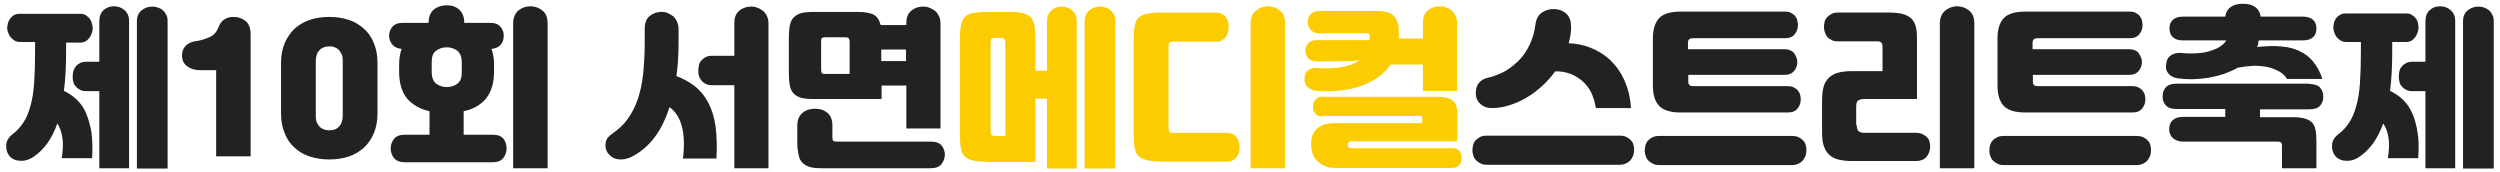
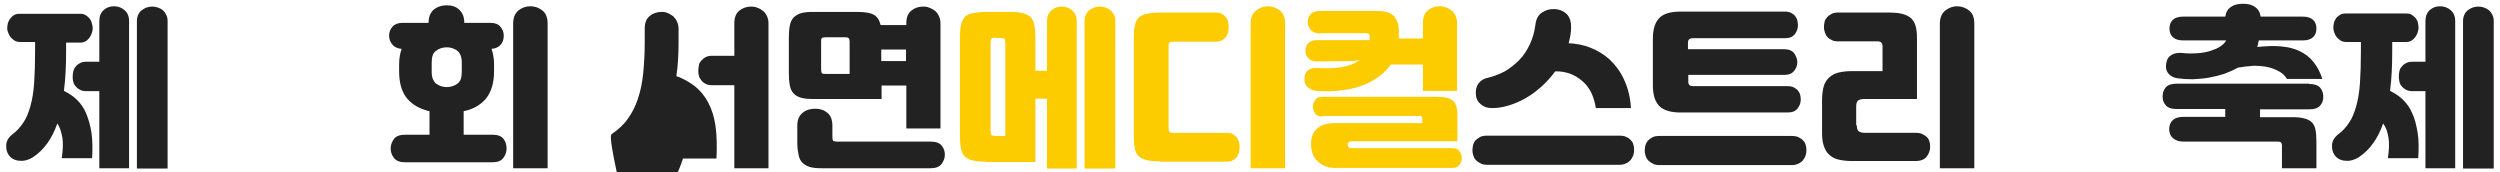
<svg xmlns="http://www.w3.org/2000/svg" version="1.1" id="레이어_1" x="0px" y="0px" width="798px" height="55px" viewBox="0 0 798 55" style="enable-background:new 0 0 798 55;" xml:space="preserve">
  <style type="text/css">
	.st0{enable-background:new    ;}
	.st1{fill:#222222;}
	.st2{fill:#FCCC00;}
</style>
  <g class="st0">
    <path class="st1" d="M21.1,13.5v2.8c0,4.7-0.2,9-0.7,12.7c1.6,0.8,3,1.7,4.2,2.9c1.2,1.2,2.2,2.6,2.9,4.3s1.3,3.7,1.7,6.1   c0.3,2.3,0.4,5.1,0.2,8.2h-9.7c0.4-2.6,0.5-4.8,0.2-6.6c-0.3-1.8-0.8-3.3-1.6-4.5c-1.7,4.9-4.3,8.5-7.8,10.8   c-0.6,0.4-1.3,0.7-2,0.9c-0.7,0.2-1.5,0.3-2.2,0.2c-0.7,0-1.4-0.2-2-0.5c-0.6-0.3-1.1-0.7-1.5-1.3c-0.7-1-0.9-2.1-0.8-3.4   c0.1-1.2,0.8-2.3,1.8-3.1c1.5-1.1,2.7-2.4,3.6-3.8c1-1.4,1.7-3.2,2.3-5.3c0.6-2.1,1-4.5,1.2-7.4c0.2-2.9,0.3-6.3,0.3-10.3v-2.8H6.5   c-0.7,0-1.2-0.1-1.8-0.4c-0.5-0.3-0.9-0.7-1.3-1.1c-0.3-0.4-0.6-0.9-0.8-1.5C2.4,10,2.3,9.5,2.3,9c0-0.5,0.1-1,0.2-1.5   c0.1-0.5,0.4-1,0.7-1.5C3.6,5.5,4,5.1,4.5,4.8C5,4.5,5.7,4.4,6.3,4.4h19.2c0.7,0,1.3,0.1,1.8,0.4c0.5,0.3,0.9,0.7,1.3,1.1   c0.3,0.4,0.6,0.9,0.7,1.5C29.5,8,29.6,8.5,29.6,9c0,0.5-0.1,1-0.3,1.6c-0.2,0.5-0.4,1-0.8,1.5c-0.3,0.4-0.7,0.8-1.2,1.1   c-0.5,0.3-1.1,0.4-1.7,0.4H21.1z M31.7,29.1h-4c-0.8,0-1.5-0.1-2.1-0.4c-0.6-0.3-1-0.6-1.4-1.1c-0.4-0.4-0.7-0.9-0.8-1.5   c-0.2-0.6-0.2-1.1-0.2-1.7s0.1-1.1,0.2-1.7c0.2-0.5,0.4-1.1,0.8-1.5c0.4-0.5,0.8-0.8,1.4-1.1c0.6-0.3,1.3-0.4,2.1-0.4h4v-13   c0-1.5,0.5-2.7,1.4-3.5c0.9-0.8,2-1.2,3.3-1.2c1.2,0,2.4,0.4,3.3,1.2c1,0.8,1.5,2,1.5,3.5v47h-9.5V29.1z M43.7,6.8   c0-1.5,0.5-2.7,1.5-3.5c1-0.8,2.1-1.2,3.4-1.2c0.6,0,1.2,0.1,1.8,0.3C51,2.6,51.6,2.9,52,3.3c0.5,0.4,0.8,0.9,1.1,1.5   c0.3,0.6,0.4,1.2,0.4,2v47h-9.8V6.8z" />
-     <path class="st1" d="M69.7,8.8c0.8-2.3,2.5-3.4,4.8-3.4c1.6,0,2.9,0.5,4,1.4c1,0.9,1.5,2.3,1.5,4.2v38.9H69V22.4h-5.2   c-1.5,0-2.9-0.4-4-1.2c-1.1-0.8-1.7-1.9-1.7-3.5c0-1.3,0.4-2.3,1.2-3.1c0.8-0.8,1.7-1.2,2.8-1.4c1.8-0.2,3.3-0.7,4.7-1.3   S69.1,10.3,69.7,8.8z" />
-     <path class="st1" d="M105.1,50.9c-2.2,0-4.2-0.3-6.1-0.9c-1.9-0.6-3.5-1.5-4.9-2.8c-1.4-1.2-2.5-2.8-3.2-4.6   c-0.8-1.9-1.2-4-1.2-6.4V20.1c0-2.4,0.4-4.5,1.2-6.4c0.8-1.8,1.9-3.4,3.2-4.6c1.4-1.2,3-2.2,4.9-2.8c1.9-0.6,3.9-0.9,6.1-0.9   c2.2,0,4.2,0.3,6.1,0.9c1.9,0.6,3.5,1.6,4.9,2.8c1.4,1.2,2.5,2.8,3.2,4.6c0.8,1.8,1.2,4,1.2,6.4v16.1c0,2.4-0.4,4.6-1.2,6.4   c-0.8,1.9-1.9,3.4-3.2,4.6c-1.4,1.2-3,2.2-4.9,2.8C109.3,50.6,107.3,50.9,105.1,50.9z M105.1,41.6c0.5,0,1-0.1,1.5-0.2   c0.5-0.1,1-0.4,1.4-0.8c0.4-0.4,0.8-0.8,1-1.4s0.4-1.3,0.4-2.2V19.3c0-0.8-0.1-1.6-0.4-2.1s-0.6-1.1-1-1.4   c-0.4-0.4-0.9-0.6-1.4-0.8c-0.5-0.2-1-0.2-1.5-0.2c-0.5,0-1,0.1-1.5,0.2c-0.5,0.2-1,0.4-1.4,0.8c-0.4,0.4-0.8,0.8-1,1.4   s-0.4,1.3-0.4,2.1V37c0,0.9,0.1,1.6,0.4,2.2s0.6,1.1,1,1.4c0.4,0.4,0.9,0.6,1.4,0.8C104.2,41.5,104.7,41.6,105.1,41.6z" />
    <path class="st1" d="M142.6,1.7c1.8,0,3.1,0.5,4.1,1.5c1,1,1.5,2.3,1.5,4.1h8.4c1.4,0,2.4,0.4,3.1,1.2c0.7,0.8,1.1,1.7,1.1,2.9   c0,1.1-0.3,2.1-1,2.9c-0.7,0.8-1.7,1.2-2.9,1.3c0.5,1.4,0.8,3.1,0.8,4.9v2.3c0,3.7-0.9,6.6-2.6,8.7c-1.7,2-4.1,3.4-7.1,4V43h9.1   c1.7,0,2.9,0.4,3.6,1.3c0.7,0.9,1,1.9,1,3.1c0,1.2-0.4,2.2-1.1,3.1c-0.7,0.9-1.9,1.3-3.5,1.3h-27.7c-1.7,0-2.8-0.4-3.6-1.3   c-0.7-0.9-1.1-1.9-1.1-3.1c0-1.1,0.4-2.2,1.1-3.1c0.7-0.9,1.9-1.3,3.6-1.3h7.7v-7.5c-3-0.7-5.4-2-7.1-4c-1.7-2-2.6-4.9-2.6-8.7   v-2.3c0-1.8,0.3-3.5,0.8-4.9c-1.2-0.1-2.2-0.5-2.9-1.3c-0.7-0.8-1.1-1.8-1.1-2.9c0-1.2,0.4-2.1,1.1-2.9c0.7-0.8,1.8-1.2,3.1-1.2   h8.4c0-1.8,0.5-3.1,1.5-4.1C139.5,2.2,140.9,1.7,142.6,1.7z M137.8,23c0,1.7,0.5,2.9,1.4,3.7c1,0.7,2.1,1.1,3.4,1.1   c1.3,0,2.5-0.4,3.4-1.1c1-0.7,1.4-1.9,1.4-3.7v-3.1c0-1.7-0.5-2.9-1.4-3.7c-1-0.7-2.1-1.1-3.4-1.1c-1.3,0-2.5,0.4-3.4,1.1   c-1,0.7-1.4,1.9-1.4,3.7V23z M163.8,53.7V7.5c0-1.8,0.6-3.2,1.6-4.1c1.1-0.9,2.4-1.4,3.9-1.4c1.5,0,2.8,0.5,3.9,1.4   c1.1,0.9,1.6,2.3,1.6,4.1v46.2H163.8z" />
-     <path class="st1" d="M195.4,42.7c2-1.4,3.7-2.9,5-4.8c1.3-1.8,2.4-3.9,3.2-6.3c0.8-2.4,1.4-5.1,1.7-8.1s0.5-6.4,0.5-10.2V9.1   c0-1.8,0.5-3.1,1.6-4c1.1-0.9,2.4-1.3,3.8-1.3c0.7,0,1.4,0.1,2,0.4s1.2,0.6,1.7,1c0.5,0.5,0.9,1,1.2,1.7c0.3,0.7,0.5,1.4,0.5,2.3   v4.2c0,4-0.2,7.6-0.7,10.9c2.3,0.8,4.3,2,6,3.3c1.7,1.4,3.1,3.1,4.2,5.2s1.9,4.6,2.3,7.5c0.4,2.9,0.5,6.3,0.3,10.3h-10.7   c1-8.2-0.5-13.7-4.3-16.4c-2.4,7.6-6.3,12.8-11.8,15.7c-0.7,0.4-1.4,0.6-2.1,0.8c-0.7,0.2-1.4,0.2-2.1,0.2   c-0.7-0.1-1.3-0.2-1.9-0.5c-0.6-0.3-1-0.7-1.4-1.1c-0.4-0.4-0.7-0.9-0.9-1.5c-0.2-0.6-0.3-1.2-0.2-1.8c0-0.6,0.2-1.2,0.5-1.8   C194.3,43.6,194.8,43.1,195.4,42.7z M234.4,27.2h-7c-0.8,0-1.5-0.1-2.1-0.4c-0.6-0.3-1-0.6-1.4-1.1c-0.4-0.5-0.7-1-0.8-1.5   c-0.2-0.6-0.2-1.1-0.2-1.7c0-0.6,0.1-1.1,0.2-1.7s0.4-1.1,0.8-1.5c0.4-0.4,0.8-0.8,1.4-1.1c0.6-0.3,1.3-0.4,2.1-0.4h7V7.4   c0-1.8,0.5-3.1,1.6-4s2.4-1.3,3.8-1.3c0.7,0,1.4,0.1,2,0.4c0.7,0.2,1.2,0.6,1.8,1c0.5,0.4,0.9,1,1.2,1.6c0.3,0.7,0.5,1.4,0.5,2.3   v46.3h-10.9V27.2z" />
+     <path class="st1" d="M195.4,42.7c2-1.4,3.7-2.9,5-4.8c1.3-1.8,2.4-3.9,3.2-6.3c0.8-2.4,1.4-5.1,1.7-8.1s0.5-6.4,0.5-10.2V9.1   c0-1.8,0.5-3.1,1.6-4c1.1-0.9,2.4-1.3,3.8-1.3c0.7,0,1.4,0.1,2,0.4s1.2,0.6,1.7,1c0.5,0.5,0.9,1,1.2,1.7c0.3,0.7,0.5,1.4,0.5,2.3   v4.2c0,4-0.2,7.6-0.7,10.9c2.3,0.8,4.3,2,6,3.3c1.7,1.4,3.1,3.1,4.2,5.2s1.9,4.6,2.3,7.5c0.4,2.9,0.5,6.3,0.3,10.3h-10.7   c-2.4,7.6-6.3,12.8-11.8,15.7c-0.7,0.4-1.4,0.6-2.1,0.8c-0.7,0.2-1.4,0.2-2.1,0.2   c-0.7-0.1-1.3-0.2-1.9-0.5c-0.6-0.3-1-0.7-1.4-1.1c-0.4-0.4-0.7-0.9-0.9-1.5c-0.2-0.6-0.3-1.2-0.2-1.8c0-0.6,0.2-1.2,0.5-1.8   C194.3,43.6,194.8,43.1,195.4,42.7z M234.4,27.2h-7c-0.8,0-1.5-0.1-2.1-0.4c-0.6-0.3-1-0.6-1.4-1.1c-0.4-0.5-0.7-1-0.8-1.5   c-0.2-0.6-0.2-1.1-0.2-1.7c0-0.6,0.1-1.1,0.2-1.7s0.4-1.1,0.8-1.5c0.4-0.4,0.8-0.8,1.4-1.1c0.6-0.3,1.3-0.4,2.1-0.4h7V7.4   c0-1.8,0.5-3.1,1.6-4s2.4-1.3,3.8-1.3c0.7,0,1.4,0.1,2,0.4c0.7,0.2,1.2,0.6,1.8,1c0.5,0.4,0.9,1,1.2,1.6c0.3,0.7,0.5,1.4,0.5,2.3   v46.3h-10.9V27.2z" />
    <path class="st1" d="M289.3,27.3h-7.9v4.3h-21.7c-1.7,0-3-0.1-4-0.4c-1-0.3-1.8-0.7-2.4-1.4c-0.6-0.6-1-1.5-1.2-2.6   c-0.2-1.1-0.3-2.4-0.3-4v-11c0-1.6,0.1-2.9,0.3-4c0.2-1.1,0.6-1.9,1.2-2.6c0.6-0.6,1.4-1.1,2.4-1.4c1-0.3,2.4-0.4,4-0.4h13.9   c2.5,0,4.2,0.3,5.3,0.9s1.8,1.7,2.2,3.3h8.2V7.4c0-1.8,0.5-3.1,1.6-4c1.1-0.9,2.3-1.3,3.8-1.3c0.7,0,1.4,0.1,2,0.4   c0.7,0.2,1.2,0.6,1.8,1c0.5,0.4,0.9,1,1.2,1.6c0.3,0.7,0.5,1.4,0.5,2.3V41h-10.9V27.3z M262.3,53.7c-1.5,0-2.8-0.1-3.8-0.4   c-1-0.3-1.8-0.8-2.4-1.4c-0.6-0.6-1-1.4-1.2-2.5c-0.2-1-0.4-2.3-0.4-3.7v-5.6c0-1.9,0.6-3.2,1.7-4.1c1.1-0.9,2.4-1.3,4-1.3   s2.8,0.4,3.9,1.3c1.1,0.9,1.6,2.3,1.6,4.1v3.7c0,0.6,0.1,1,0.3,1.2c0.2,0.1,0.6,0.2,1.2,0.2H297c1.7,0,2.9,0.4,3.6,1.3   c0.7,0.9,1,1.8,1,2.9c0,1.1-0.4,2.1-1.1,3c-0.7,0.9-1.9,1.3-3.5,1.3H262.3z M262.1,22.1c0,0.6,0.1,1,0.2,1.2s0.5,0.3,1.1,0.3h7.8   V13.3c0-0.5-0.1-0.9-0.3-1.1c-0.2-0.2-0.5-0.3-1.1-0.3h-6.4c-0.6,0-0.9,0.1-1.1,0.3c-0.2,0.2-0.2,0.6-0.2,1.1V22.1z M281.3,19.5   h7.9v-3.7h-7.9V19.5z" />
  </g>
  <g class="st0">
    <path class="st2" d="M314.9,51.6c-1.8,0-3.3-0.1-4.4-0.4c-1.1-0.2-2-0.7-2.6-1.3s-1-1.5-1.2-2.7c-0.2-1.1-0.3-2.6-0.3-4.3V12.5   c0-1.8,0.1-3.2,0.3-4.3c0.2-1.1,0.6-2,1.2-2.7s1.5-1.1,2.6-1.3c1.1-0.2,2.6-0.4,4.4-0.4h7.1c1.8,0,3.3,0.1,4.4,0.4   c1.1,0.2,2,0.7,2.6,1.3s1,1.5,1.2,2.7c0.2,1.1,0.3,2.6,0.3,4.3v10.1h3.7V6.8c0-1.5,0.5-2.7,1.4-3.5c0.9-0.8,2-1.2,3.3-1.2   c1.2,0,2.4,0.4,3.3,1.2c1,0.8,1.5,2,1.5,3.5v47h-9.5V31.5h-3.7v20.2H314.9z M317.9,12c-0.7,0-1.2,0.1-1.4,0.3   c-0.2,0.2-0.3,0.7-0.3,1.4v28c0,0.7,0.1,1.2,0.3,1.4c0.2,0.2,0.7,0.3,1.4,0.3h3V13.8c0-0.7-0.1-1.2-0.3-1.4   c-0.2-0.2-0.7-0.3-1.4-0.3H317.9z M346.2,6.8c0-1.5,0.5-2.7,1.5-3.5c1-0.8,2.1-1.2,3.4-1.2c0.6,0,1.2,0.1,1.8,0.3   c0.6,0.2,1.1,0.5,1.6,0.9c0.5,0.4,0.8,0.9,1.1,1.5c0.3,0.6,0.4,1.2,0.4,2v47h-9.8V6.8z" />
    <path class="st2" d="M370.3,51.5c-1.8,0-3.2-0.1-4.3-0.4c-1.1-0.3-2-0.7-2.6-1.3c-0.6-0.6-1-1.5-1.2-2.6c-0.2-1.1-0.3-2.5-0.3-4.2   V12.5c0-1.7,0.1-3.1,0.3-4.2c0.2-1.1,0.6-2,1.2-2.6s1.5-1.1,2.6-1.3c1.1-0.2,2.5-0.4,4.3-0.4H388c0.8,0,1.5,0.1,2,0.4   c0.5,0.3,1,0.7,1.3,1.1s0.6,0.9,0.7,1.5c0.1,0.5,0.2,1.1,0.2,1.6c0,0.5-0.1,1.1-0.2,1.7c-0.1,0.5-0.4,1-0.7,1.5   c-0.3,0.4-0.8,0.8-1.3,1.1c-0.5,0.3-1.2,0.4-2,0.4h-13.6c-0.5,0-0.9,0.1-1.1,0.3c-0.2,0.2-0.3,0.6-0.3,1.3v25.9   c0,0.6,0.1,1,0.3,1.3c0.2,0.2,0.6,0.3,1.1,0.3h17.1c0.8,0,1.5,0.1,2,0.4c0.5,0.3,1,0.7,1.3,1.1c0.3,0.4,0.5,0.9,0.7,1.5   c0.1,0.5,0.2,1.1,0.2,1.6c0,0.5-0.1,1.1-0.2,1.6c-0.1,0.5-0.4,1-0.7,1.5c-0.3,0.4-0.8,0.8-1.3,1.1c-0.5,0.3-1.2,0.4-2,0.4H370.3z    M399.2,53.7V7.5c0-1.8,0.6-3.2,1.7-4.1c1.1-0.9,2.4-1.4,3.8-1.4s2.8,0.5,3.9,1.4c1.1,0.9,1.6,2.3,1.6,4.1v46.2H399.2z" />
    <path class="st2" d="M421.5,10.7c-1.4,0-2.4-0.4-3.1-1.1c-0.6-0.7-1-1.6-1-2.5c0-1,0.3-1.8,0.9-2.5c0.6-0.7,1.7-1.1,3.1-1.1h18   c2.6,0,4.5,0.5,5.5,1.6c1,1.1,1.6,2.7,1.6,4.9v1.7c0,0.1,0,0.2,0,0.3c0,0.1,0,0.2,0,0.3h7.7v-5c0-1.8,0.5-3.1,1.6-4   c1.1-0.9,2.4-1.3,3.8-1.3c0.7,0,1.4,0.1,2,0.4c0.7,0.2,1.2,0.6,1.8,1c0.5,0.4,0.9,1,1.2,1.6c0.3,0.7,0.5,1.4,0.5,2.3v21.7h-10.9   v-8.4h-10.3c-1.1,1.6-2.5,3-4.1,4.1c-1.6,1.1-3.5,2.1-5.5,2.8c-2.1,0.7-4.3,1.2-6.7,1.4c-2.4,0.3-4.8,0.3-7.4,0.1   c-1.1-0.1-2-0.5-2.8-1.2c-0.8-0.7-1.1-1.7-1-3c0.1-1.2,0.5-2,1.3-2.5c0.8-0.5,1.8-0.7,2.9-0.6c2.9,0.2,5.5,0.1,7.8-0.3   c2.3-0.4,4.2-1.1,5.6-2.3c-0.5,0.1-1,0.2-1.4,0.3c-0.4,0-0.8,0.1-1.2,0.1l-10.8,0.1c-1.4,0-2.4-0.3-3-1s-0.9-1.5-0.9-2.4   c0-1,0.3-1.8,0.9-2.4c0.6-0.7,1.6-1,3-1h16.6c0-0.1,0-0.2,0-0.3c0-0.1,0-0.2,0-0.4v-0.5c0-0.4-0.1-0.7-0.3-0.8   c-0.2-0.1-0.5-0.2-0.9-0.2H421.5z M422.1,37.2c-1.1,0-1.8-0.3-2.3-1c-0.5-0.6-0.7-1.3-0.7-2.1c0-0.8,0.2-1.5,0.7-2.2   c0.5-0.7,1.2-1,2.3-1h36.6c2.4,0,4.1,0.4,5,1.2c1,0.8,1.5,2.3,1.5,4.4v8.6h-33.8c-0.4,0-0.7,0.1-0.9,0.3c-0.2,0.2-0.3,0.4-0.3,0.7   v0.2c0,0.3,0.1,0.5,0.3,0.7c0.2,0.2,0.5,0.3,0.9,0.3h32.2c1.1,0,1.8,0.3,2.3,1s0.7,1.4,0.7,2.2c0,0.7-0.2,1.4-0.7,2.1   c-0.5,0.7-1.3,1-2.4,1h-37.4c-1.2,0-2.3-0.2-3.2-0.6c-0.9-0.4-1.7-0.9-2.4-1.6c-0.7-0.7-1.2-1.4-1.5-2.3s-0.5-1.8-0.5-2.8v-0.7   c0-1.9,0.7-3.5,2-4.6c1.3-1.2,3.2-1.7,5.6-1.7H454v-1.4c0-0.3-0.1-0.6-0.2-0.7c-0.1-0.1-0.3-0.2-0.7-0.2H422.1z" />
  </g>
  <g class="st0">
    <path class="st1" d="M516.9,43.3c0.8,0,1.6,0.1,2.2,0.4c0.6,0.3,1.1,0.6,1.5,1.1c0.4,0.4,0.7,0.9,0.8,1.5c0.2,0.6,0.2,1.1,0.2,1.7   c0,0.6-0.1,1.2-0.3,1.7s-0.5,1-0.9,1.5c-0.4,0.4-0.9,0.8-1.5,1c-0.6,0.3-1.3,0.4-2.1,0.4h-42c-0.8,0-1.6-0.1-2.1-0.4   c-0.6-0.3-1.1-0.6-1.5-1c-0.4-0.4-0.7-0.9-0.9-1.5s-0.3-1.1-0.3-1.7c0-0.5,0.1-1.1,0.2-1.7c0.2-0.6,0.4-1.1,0.8-1.5   c0.4-0.4,0.9-0.8,1.5-1.1c0.6-0.3,1.3-0.4,2.2-0.4H516.9z M501.5,8.7c0,1.7-0.3,3.3-0.8,5.1c2.3,0.1,4.6,0.5,6.9,1.4   s4.3,2.1,6.2,3.8c1.8,1.7,3.4,3.8,4.6,6.4c1.2,2.6,2,5.6,2.2,9.1h-11.2c-0.3-1.9-0.8-3.5-1.5-5c-0.8-1.5-1.7-2.7-2.9-3.7   c-1.2-1-2.5-1.8-3.9-2.3c-1.5-0.5-3-0.8-4.7-0.7c-1.2,1.7-2.7,3.3-4.2,4.7c-1.6,1.4-3.2,2.7-5,3.7c-1.7,1-3.5,1.8-5.4,2.4   c-1.9,0.6-3.7,0.9-5.5,0.9c-1.4,0-2.5-0.3-3.5-1.1c-1-0.8-1.6-1.8-1.7-3.2c-0.1-1.3,0.1-2.5,0.8-3.5s1.7-1.6,3.1-1.9   c1.8-0.4,3.5-1.1,5.3-2c1.7-1,3.2-2.2,4.6-3.6c1.4-1.4,2.5-3.1,3.4-5c0.9-1.9,1.5-4,1.8-6.3c0.2-1.8,0.9-3.1,2.1-3.9   c1.2-0.8,2.6-1.2,4.1-1.1c1.6,0.1,2.9,0.7,3.9,1.7C501.1,5.6,501.5,6.9,501.5,8.7z" />
    <path class="st1" d="M571.9,43.4c0.8,0,1.6,0.1,2.2,0.4c0.6,0.3,1.1,0.6,1.5,1.1c0.4,0.4,0.7,0.9,0.8,1.5c0.2,0.6,0.2,1.1,0.2,1.7   c0,0.6-0.1,1.2-0.3,1.7s-0.5,1-0.9,1.5c-0.4,0.4-0.9,0.8-1.5,1c-0.6,0.3-1.3,0.4-2.1,0.4h-42c-0.8,0-1.6-0.1-2.1-0.4   c-0.6-0.3-1.1-0.6-1.5-1c-0.4-0.4-0.7-0.9-0.9-1.5s-0.3-1.1-0.3-1.7c0-0.5,0.1-1.1,0.2-1.7c0.2-0.5,0.4-1,0.8-1.5   c0.4-0.4,0.9-0.8,1.5-1.1c0.6-0.3,1.3-0.4,2.2-0.4H571.9z M569.7,3.7c0.8,0,1.4,0.1,2,0.4c0.5,0.3,1,0.6,1.3,1   c0.3,0.4,0.6,0.9,0.7,1.4c0.1,0.5,0.2,1,0.2,1.5c0,1.1-0.3,2-1,2.9c-0.7,0.9-1.7,1.3-3.2,1.3h-29.3c-1.1,0-1.6,0.5-1.6,1.4v2.1   h30.6c1.5,0,2.6,0.4,3.3,1.3c0.6,0.9,1,1.8,1,2.8c0,1-0.3,2-1,2.8c-0.7,0.9-1.7,1.3-3.2,1.3h-30.6v2.1c0,0.5,0.1,0.9,0.4,1.2   c0.3,0.2,0.7,0.3,1.2,0.3h30.1c0.8,0,1.4,0.1,2,0.4c0.5,0.3,1,0.6,1.3,1c0.3,0.4,0.6,0.9,0.7,1.3c0.1,0.5,0.2,1,0.2,1.5   c0,1.1-0.3,2-1,2.9s-1.7,1.3-3.2,1.3h-34.2c-3.2,0-5.4-0.7-6.8-2.1c-1.3-1.4-2-3.5-2-6.5V12.3c0-3,0.7-5.1,2-6.5   c1.3-1.4,3.6-2.1,6.8-2.1H569.7z" />
    <path class="st1" d="M592.7,40c0,1,0.2,1.6,0.6,1.9c0.4,0.3,1,0.5,2,0.5h16.2c0.8,0,1.6,0.1,2.1,0.4c0.6,0.3,1.1,0.6,1.5,1   c0.4,0.4,0.7,0.9,0.8,1.5c0.2,0.5,0.2,1.1,0.2,1.6c0,1.1-0.4,2.2-1.1,3.1c-0.7,0.9-1.9,1.4-3.6,1.4h-20.3c-1.7,0-3.2-0.2-4.4-0.5   s-2.2-0.9-2.9-1.6c-0.8-0.7-1.3-1.7-1.7-2.9s-0.5-2.6-0.5-4.4v-10c0-1.7,0.2-3.2,0.5-4.3c0.3-1.2,0.9-2.1,1.7-2.9   c0.8-0.7,1.7-1.3,2.9-1.6c1.2-0.3,2.7-0.5,4.4-0.5h9.8v-8c0-0.4-0.1-0.7-0.3-1s-0.6-0.5-1.2-0.5h-12.6c-0.8,0-1.6-0.1-2.1-0.4   c-0.6-0.3-1.1-0.6-1.4-1c-0.4-0.4-0.6-0.9-0.8-1.5c-0.2-0.5-0.3-1.1-0.3-1.6c0-0.6,0.1-1.1,0.2-1.7s0.4-1,0.8-1.5   c0.4-0.4,0.9-0.8,1.5-1.1c0.6-0.3,1.3-0.4,2.1-0.4h15.6c1.9,0,3.5,0.1,4.7,0.4c1.2,0.3,2.2,0.8,2.9,1.4c0.7,0.7,1.2,1.5,1.5,2.6   c0.3,1.1,0.4,2.4,0.4,4v19.2h-16.8c-1,0-1.6,0.2-2,0.5c-0.4,0.3-0.6,0.9-0.6,1.9V40z M619.2,53.7V7.5c0-1.8,0.6-3.2,1.7-4.1   c1.1-0.9,2.4-1.4,3.8-1.4s2.8,0.5,3.9,1.4c1.1,0.9,1.6,2.3,1.6,4.1v46.2H619.2z" />
-     <path class="st1" d="M681.9,43.4c0.8,0,1.6,0.1,2.2,0.4c0.6,0.3,1.1,0.6,1.5,1.1c0.4,0.4,0.7,0.9,0.8,1.5c0.2,0.6,0.2,1.1,0.2,1.7   c0,0.6-0.1,1.2-0.3,1.7s-0.5,1-0.9,1.5c-0.4,0.4-0.9,0.8-1.5,1c-0.6,0.3-1.3,0.4-2.1,0.4h-42c-0.8,0-1.6-0.1-2.1-0.4   c-0.6-0.3-1.1-0.6-1.5-1c-0.4-0.4-0.7-0.9-0.9-1.5s-0.3-1.1-0.3-1.7c0-0.5,0.1-1.1,0.2-1.7c0.2-0.5,0.4-1,0.8-1.5   c0.4-0.4,0.9-0.8,1.5-1.1c0.6-0.3,1.3-0.4,2.2-0.4H681.9z M679.7,3.7c0.8,0,1.4,0.1,2,0.4c0.5,0.3,1,0.6,1.3,1   c0.3,0.4,0.6,0.9,0.7,1.4c0.1,0.5,0.2,1,0.2,1.5c0,1.1-0.3,2-1,2.9c-0.7,0.9-1.7,1.3-3.2,1.3h-29.3c-1.1,0-1.6,0.5-1.6,1.4v2.1   h30.6c1.5,0,2.6,0.4,3.3,1.3c0.6,0.9,1,1.8,1,2.8c0,1-0.3,2-1,2.8c-0.7,0.9-1.7,1.3-3.2,1.3h-30.6v2.1c0,0.5,0.1,0.9,0.4,1.2   c0.3,0.2,0.7,0.3,1.2,0.3h30.1c0.8,0,1.4,0.1,2,0.4c0.5,0.3,1,0.6,1.3,1c0.3,0.4,0.6,0.9,0.7,1.3c0.1,0.5,0.2,1,0.2,1.5   c0,1.1-0.3,2-1,2.9s-1.7,1.3-3.2,1.3h-34.2c-3.2,0-5.4-0.7-6.8-2.1c-1.3-1.4-2-3.5-2-6.5V12.3c0-3,0.7-5.1,2-6.5   c1.3-1.4,3.6-2.1,6.8-2.1H679.7z" />
    <path class="st1" d="M737.1,26.8c1.6,0,2.8,0.4,3.5,1.2c0.7,0.8,1,1.8,1,2.9c0,1.1-0.3,2-1,2.8c-0.7,0.8-1.8,1.2-3.5,1.2h-15.7v2.5   h10.1c1.6,0,3,0.1,4,0.4c1,0.2,1.8,0.7,2.4,1.2c0.6,0.6,1,1.4,1.2,2.4c0.2,1,0.3,2.4,0.3,3.9v8.4h-11v-7.3c0-0.8-0.4-1.2-1.2-1.2   h-30.2c-1.5,0-2.6-0.4-3.4-1.1c-0.8-0.7-1.2-1.7-1.2-2.9c0-1.2,0.4-2.2,1.2-2.9c0.8-0.7,1.9-1,3.4-1h13.3v-2.5h-15.5   c-1.7,0-2.8-0.4-3.5-1.2c-0.7-0.8-1-1.7-1-2.8c0-1.1,0.3-2.1,1-2.9s1.8-1.2,3.5-1.2H737.1z M710.3,5.3c0.2-1.4,0.8-2.4,1.8-3.1   s2.3-1,3.9-1c1.5,0,2.8,0.3,3.8,1c1,0.7,1.6,1.7,1.8,3.1h13.4c1.6,0,2.7,0.4,3.4,1.1c0.7,0.7,1,1.6,1,2.7s-0.3,2-1,2.7   c-0.7,0.7-1.8,1.1-3.3,1.1H721c-0.1,0.4-0.2,0.7-0.2,1.1c-0.1,0.3-0.2,0.7-0.3,1c2.8-0.3,5.3-0.4,7.5-0.2c2.3,0.2,4.3,0.7,6,1.5   s3.2,1.9,4.4,3.4c1.2,1.5,2.2,3.3,2.9,5.5H730c-0.6-1-1.4-1.8-2.5-2.4c-1.1-0.6-2.3-1.1-3.7-1.4c-1.4-0.3-2.9-0.4-4.5-0.4   c-1.6,0.1-3.3,0.3-5,0.6c-1.4,0.8-2.8,1.4-4.4,2c-1.6,0.5-3.2,0.9-4.9,1.2c-1.7,0.3-3.4,0.4-5.1,0.5c-1.7,0-3.3-0.1-4.8-0.3   c-1.3-0.2-2.3-0.7-3-1.6c-0.7-0.9-0.9-2-0.6-3.4c0.2-1.2,0.8-2,1.7-2.5c0.9-0.5,2-0.7,3.2-0.6c1.7,0.2,3.2,0.2,4.8,0.1   s2.9-0.3,4.2-0.7c1.2-0.4,2.3-0.8,3.2-1.4c0.9-0.6,1.6-1.2,2-2h-13.8c-1.5,0-2.6-0.4-3.3-1.1c-0.7-0.7-1-1.6-1-2.7s0.3-2,1-2.7   c0.7-0.7,1.8-1.1,3.4-1.1H710.3z" />
    <path class="st1" d="M763.6,13.5v2.8c0,4.7-0.2,9-0.7,12.7c1.6,0.8,3,1.7,4.2,2.9c1.2,1.2,2.2,2.6,2.9,4.3c0.8,1.7,1.3,3.7,1.7,6.1   s0.4,5.1,0.2,8.2h-9.7c0.4-2.6,0.5-4.8,0.2-6.6c-0.3-1.8-0.8-3.3-1.7-4.5c-1.7,4.9-4.3,8.5-7.8,10.8c-0.6,0.4-1.3,0.7-2,0.9   c-0.7,0.2-1.5,0.3-2.2,0.2c-0.7,0-1.4-0.2-2-0.5c-0.6-0.3-1.1-0.7-1.5-1.3c-0.7-1-0.9-2.1-0.8-3.4c0.1-1.2,0.8-2.3,1.8-3.1   c1.5-1.1,2.7-2.4,3.6-3.8c1-1.4,1.7-3.2,2.3-5.3c0.6-2.1,1-4.5,1.2-7.4c0.2-2.9,0.3-6.3,0.3-10.3v-2.8H749c-0.7,0-1.2-0.1-1.8-0.4   c-0.5-0.3-0.9-0.7-1.3-1.1c-0.3-0.4-0.6-0.9-0.8-1.5c-0.2-0.5-0.3-1.1-0.3-1.6c0-0.5,0.1-1,0.2-1.5c0.1-0.5,0.4-1,0.7-1.5   c0.3-0.4,0.8-0.8,1.3-1.1c0.5-0.3,1.1-0.4,1.8-0.4H768c0.7,0,1.3,0.1,1.8,0.4c0.5,0.3,0.9,0.7,1.3,1.1c0.3,0.4,0.6,0.9,0.7,1.5   s0.2,1.1,0.2,1.5c0,0.5-0.1,1-0.3,1.6c-0.2,0.5-0.4,1-0.8,1.5c-0.3,0.4-0.7,0.8-1.2,1.1c-0.5,0.3-1.1,0.4-1.7,0.4H763.6z    M774.2,29.1h-4c-0.8,0-1.5-0.1-2.1-0.4c-0.6-0.3-1-0.6-1.4-1.1c-0.4-0.4-0.7-0.9-0.8-1.5s-0.2-1.1-0.2-1.7s0.1-1.1,0.2-1.7   s0.4-1.1,0.8-1.5c0.4-0.5,0.8-0.8,1.4-1.1c0.6-0.3,1.3-0.4,2.1-0.4h4v-13c0-1.5,0.5-2.7,1.4-3.5c0.9-0.8,2-1.2,3.3-1.2   c1.2,0,2.4,0.4,3.3,1.2c1,0.8,1.5,2,1.5,3.5v47h-9.5V29.1z M786.2,6.8c0-1.5,0.5-2.7,1.5-3.5c1-0.8,2.1-1.2,3.4-1.2   c0.6,0,1.2,0.1,1.8,0.3c0.6,0.2,1.1,0.5,1.6,0.9s0.8,0.9,1.1,1.5c0.3,0.6,0.4,1.2,0.4,2v47h-9.8V6.8z" />
  </g>
</svg>